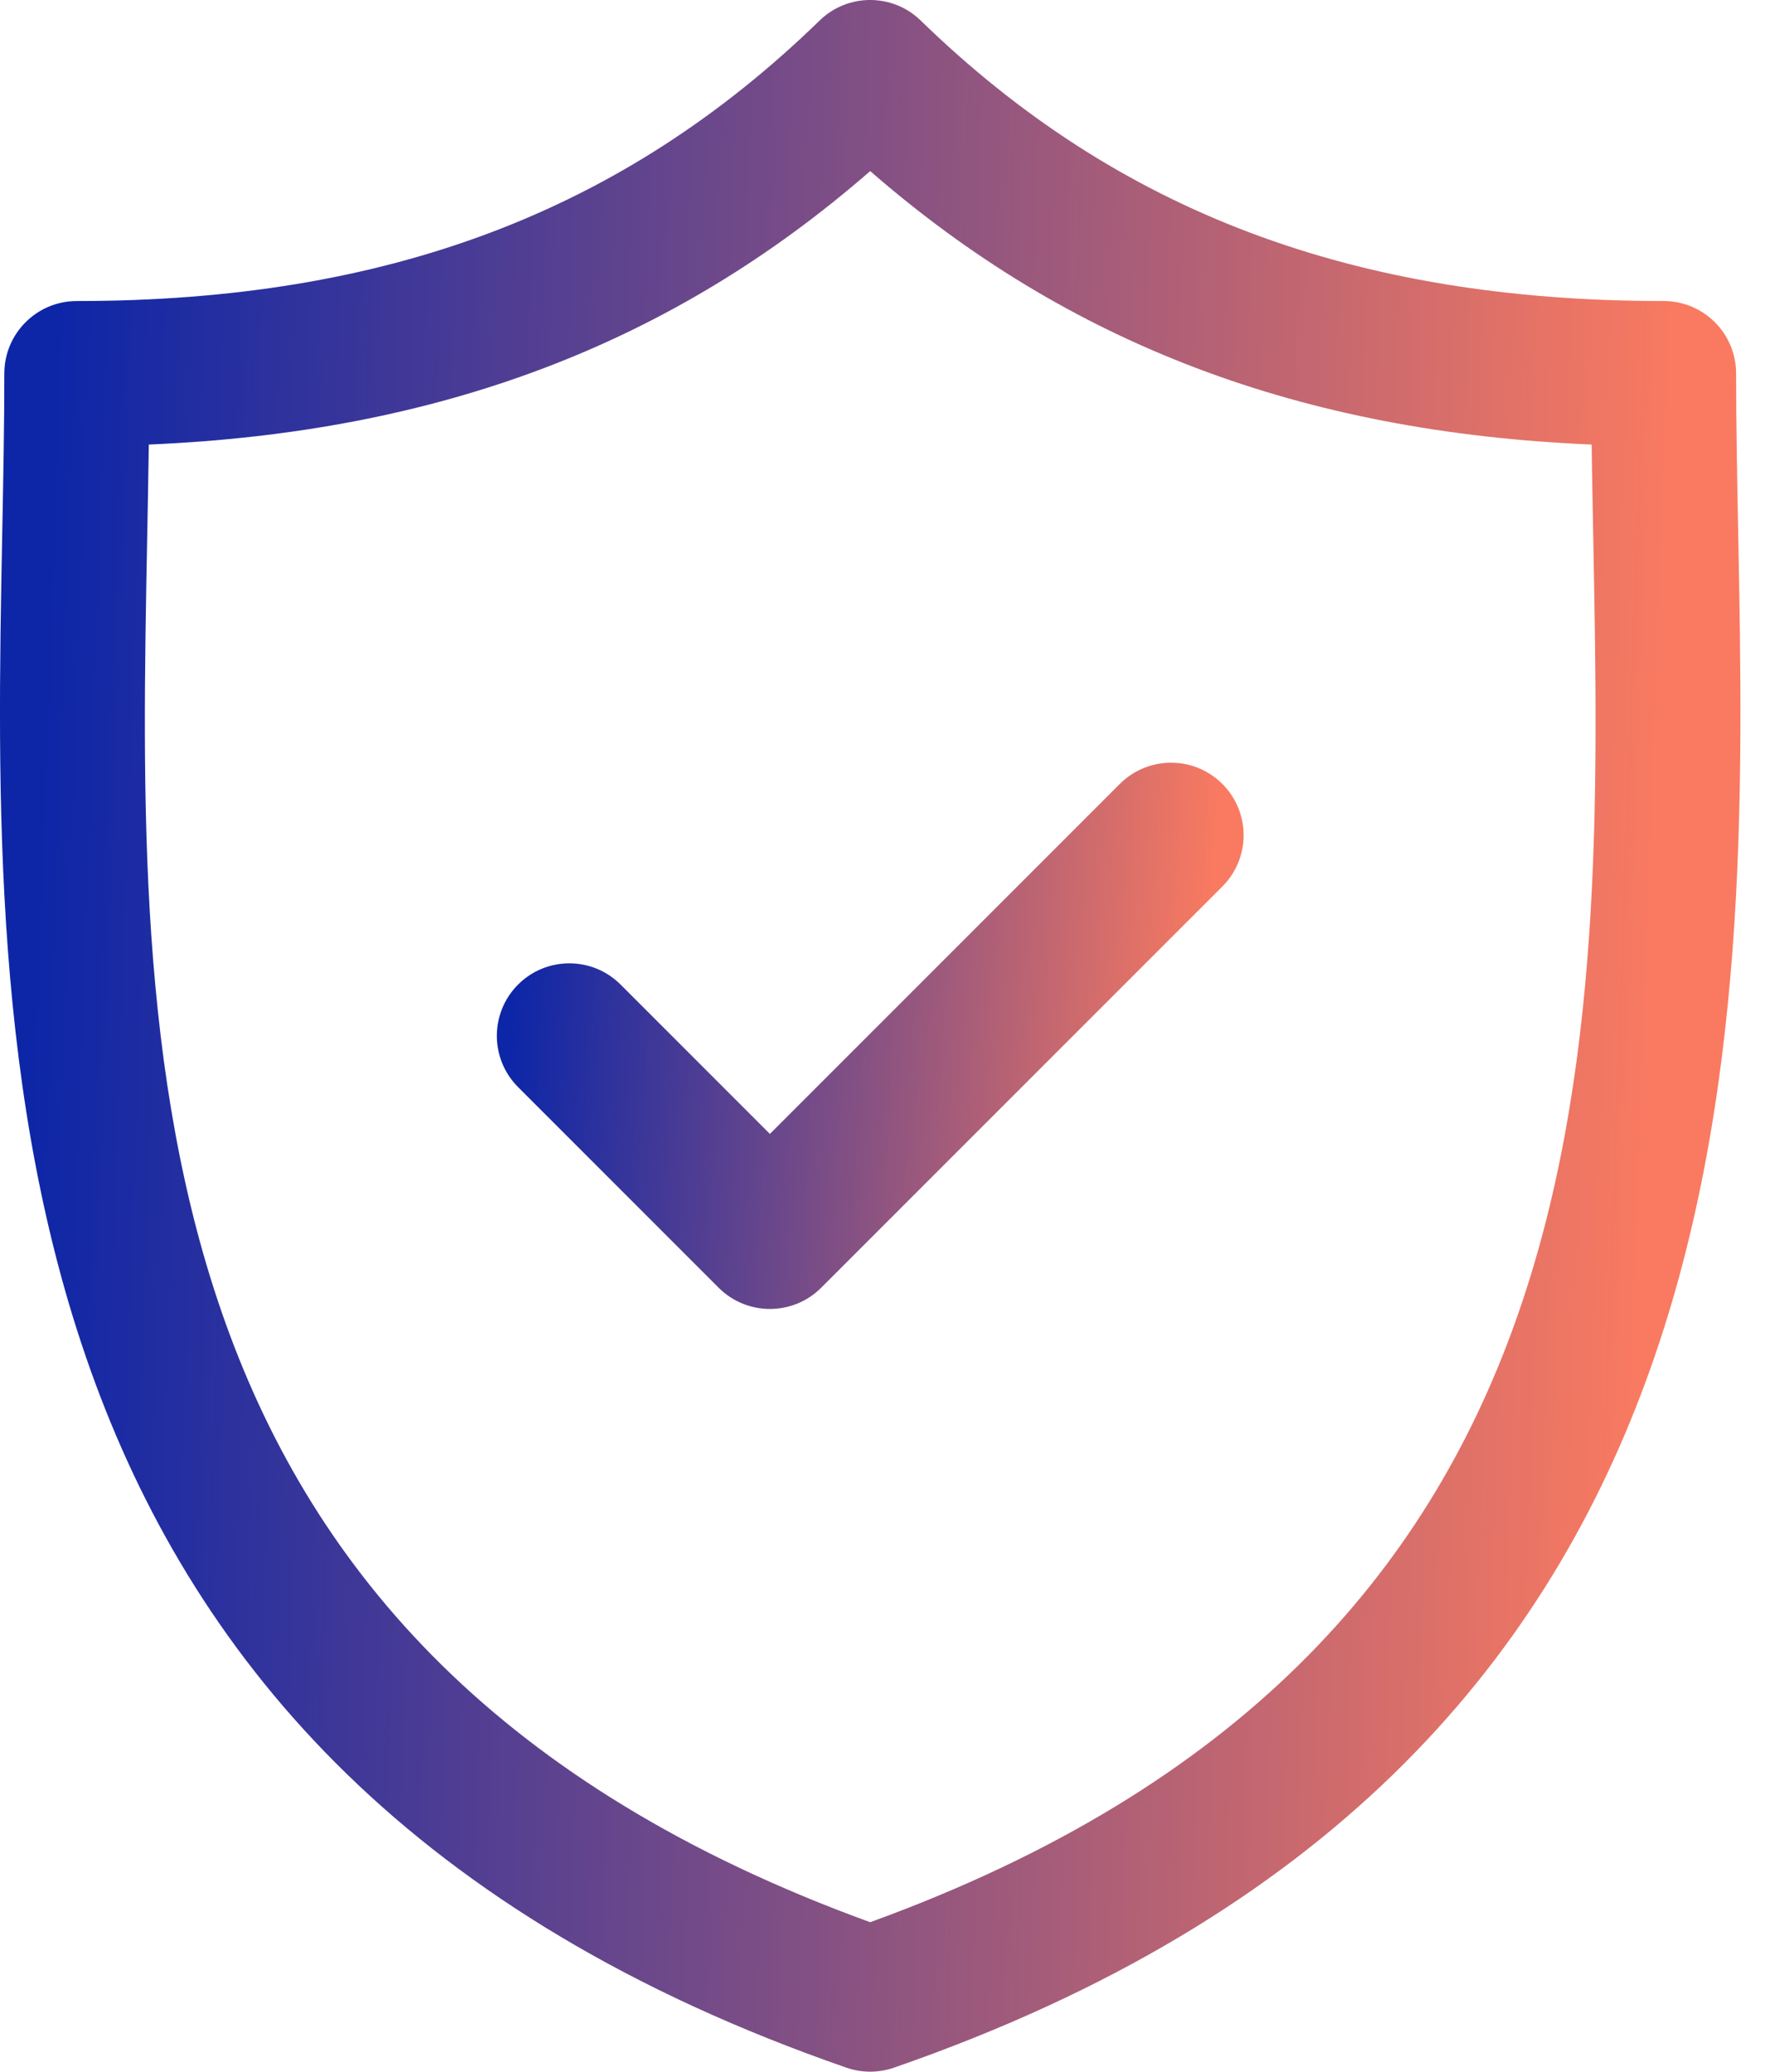
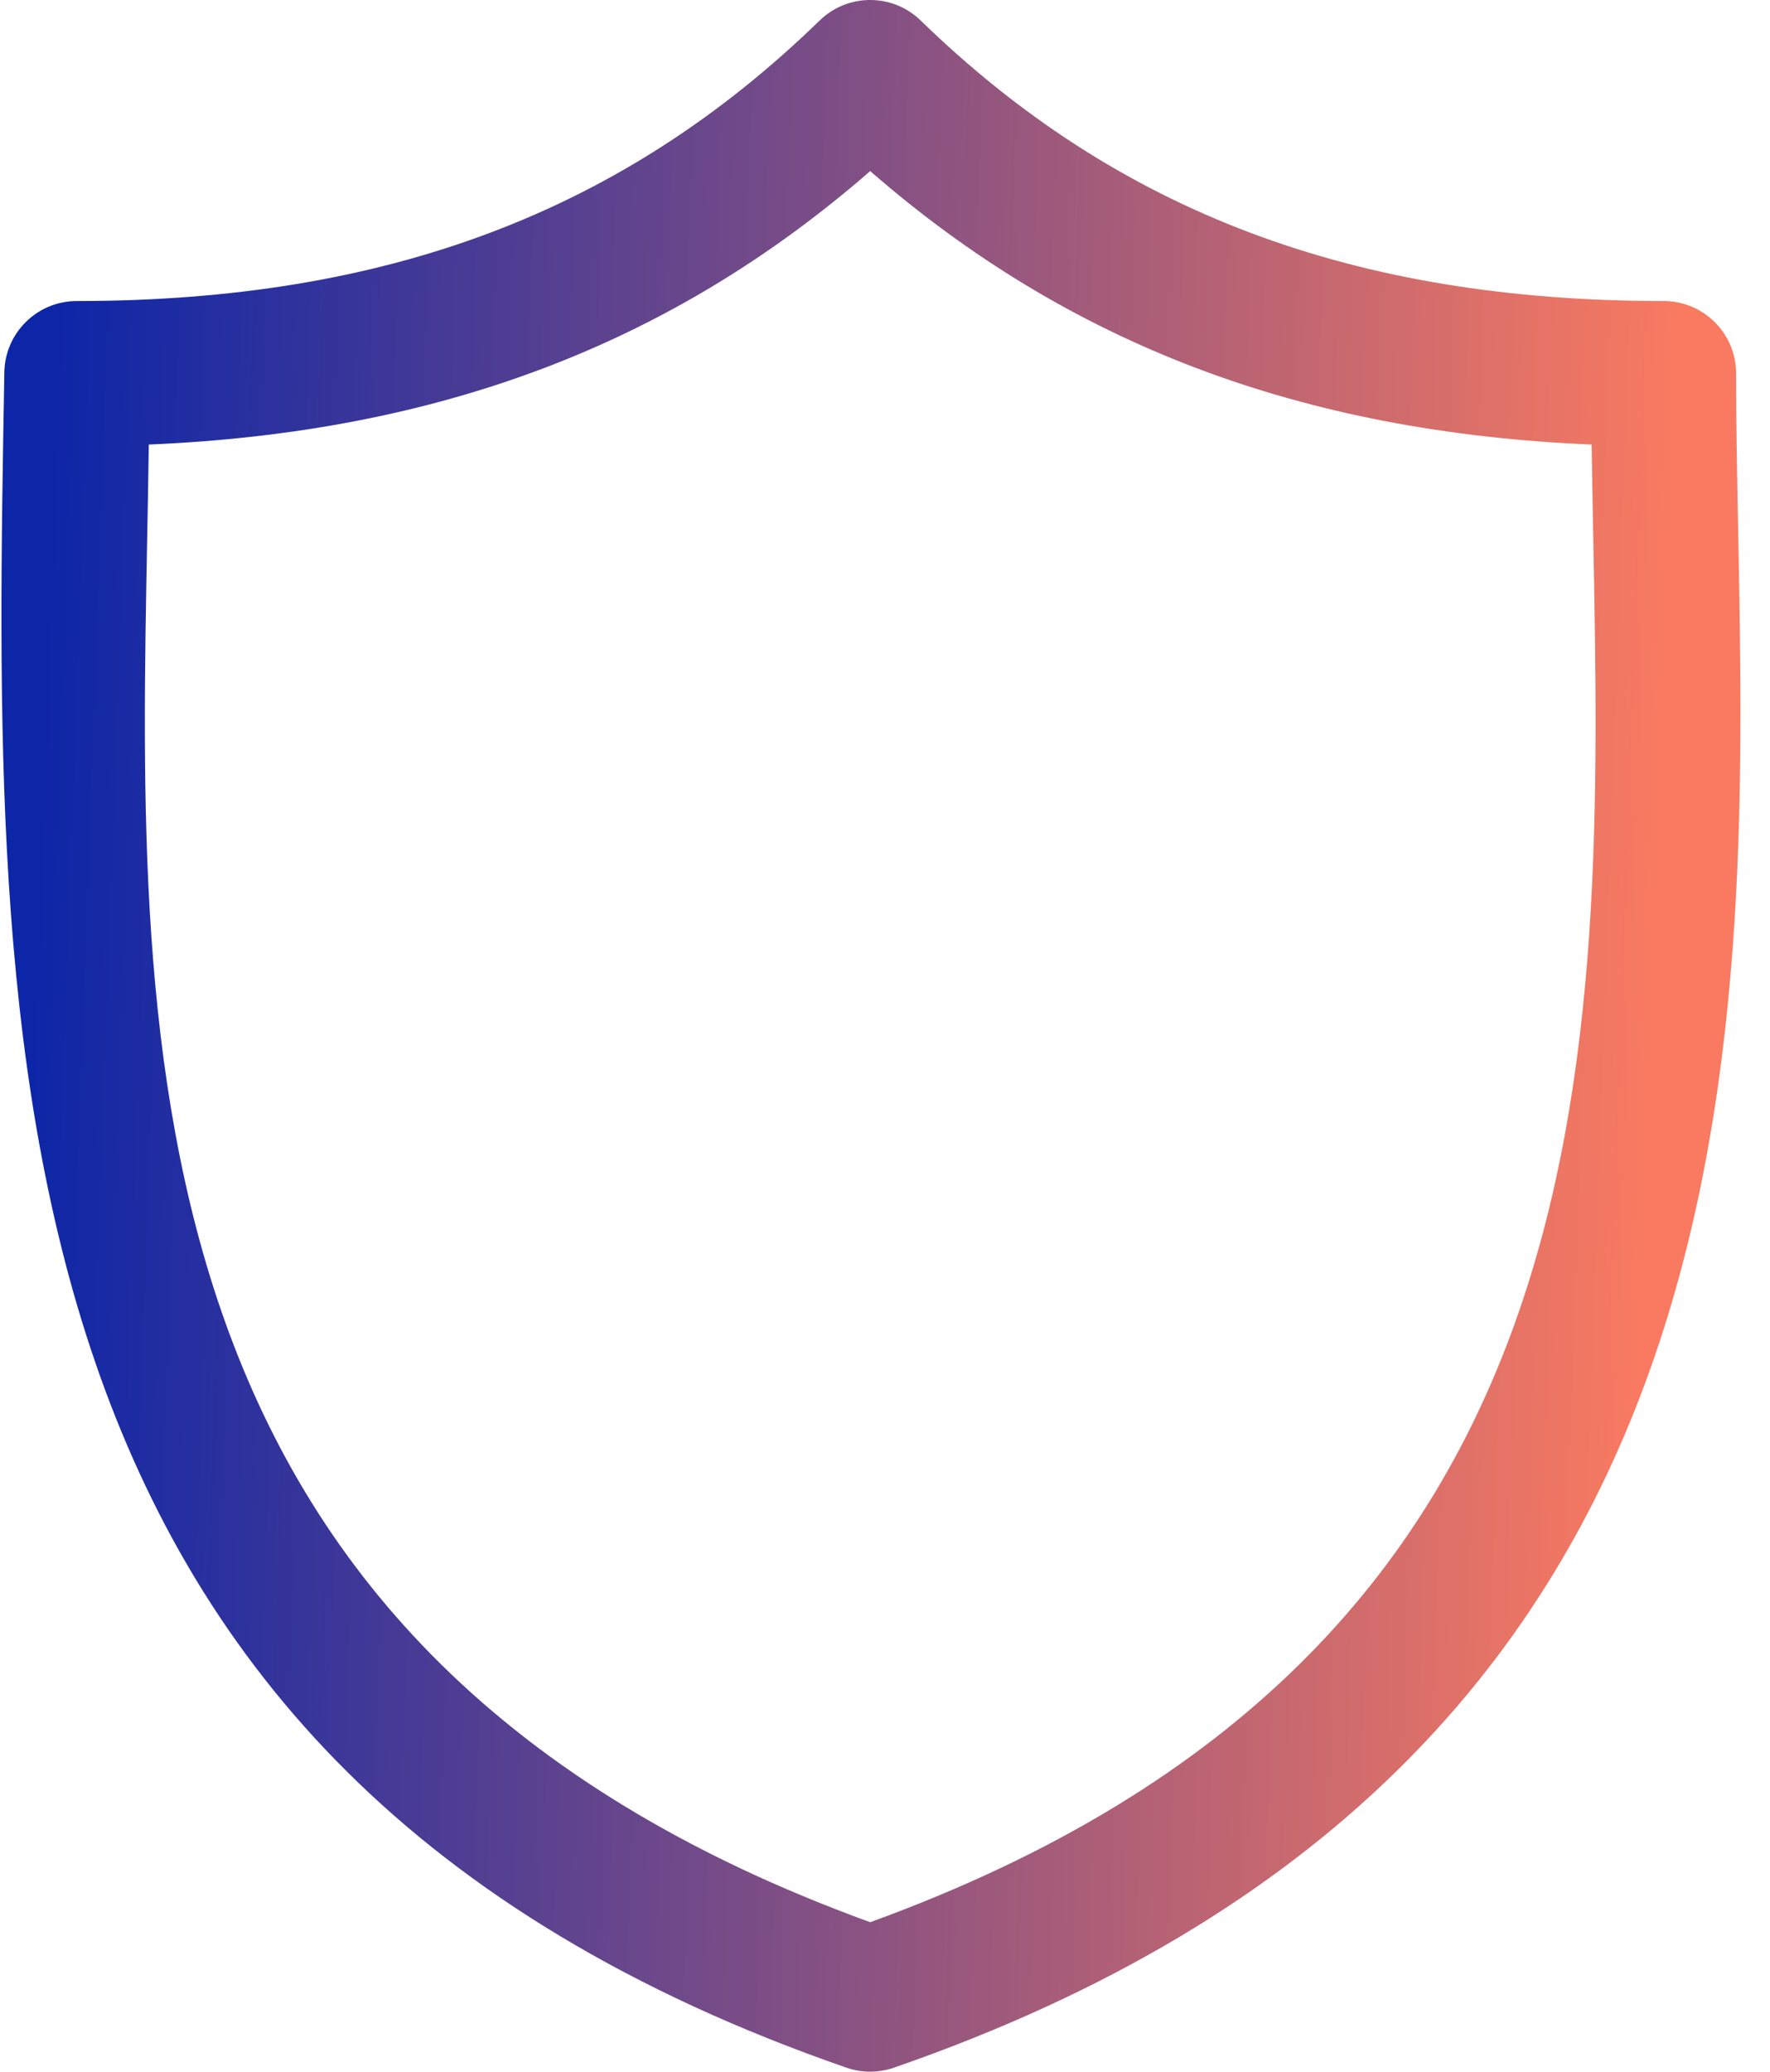
<svg xmlns="http://www.w3.org/2000/svg" width="47" height="55" viewBox="0 0 47 55" fill="none">
-   <path d="M46.156 14.162C46.127 12.677 46.1 11.274 46.1 9.917C46.1 8.853 45.239 7.992 44.175 7.992C35.942 7.992 29.674 5.625 24.448 0.545C23.701 -0.182 22.512 -0.182 21.764 0.545C16.54 5.625 10.272 7.992 2.04 7.992C0.976 7.992 0.115 8.853 0.115 9.917C0.115 11.274 0.088 12.677 0.059 14.162C-0.205 27.981 -0.566 46.907 22.476 54.894C22.68 54.965 22.893 55 23.106 55C23.319 55 23.533 54.965 23.737 54.894C46.78 46.907 46.419 27.981 46.156 14.162ZM23.107 51.032C3.345 43.853 3.644 28.127 3.909 14.236C3.925 13.402 3.94 12.594 3.951 11.802C11.662 11.476 17.828 9.14 23.107 4.542C28.386 9.14 34.553 11.477 42.264 11.802C42.275 12.594 42.29 13.401 42.306 14.235C42.571 28.127 42.87 43.853 23.107 51.032Z" fill="url(#paint0_linear_1014_191)" />
-   <path d="M29.736 20.812L20.444 30.104L16.479 26.139C15.727 25.387 14.508 25.387 13.757 26.139C13.005 26.891 13.005 28.109 13.757 28.861L19.083 34.188C19.459 34.563 19.952 34.751 20.444 34.751C20.937 34.751 21.43 34.563 21.805 34.188L32.458 23.535C33.21 22.783 33.21 21.564 32.458 20.813C31.707 20.061 30.488 20.061 29.736 20.812Z" fill="url(#paint1_linear_1014_191)" />
+   <path d="M46.156 14.162C46.127 12.677 46.1 11.274 46.1 9.917C46.1 8.853 45.239 7.992 44.175 7.992C35.942 7.992 29.674 5.625 24.448 0.545C23.701 -0.182 22.512 -0.182 21.764 0.545C16.54 5.625 10.272 7.992 2.04 7.992C0.976 7.992 0.115 8.853 0.115 9.917C-0.205 27.981 -0.566 46.907 22.476 54.894C22.68 54.965 22.893 55 23.106 55C23.319 55 23.533 54.965 23.737 54.894C46.78 46.907 46.419 27.981 46.156 14.162ZM23.107 51.032C3.345 43.853 3.644 28.127 3.909 14.236C3.925 13.402 3.94 12.594 3.951 11.802C11.662 11.476 17.828 9.14 23.107 4.542C28.386 9.14 34.553 11.477 42.264 11.802C42.275 12.594 42.29 13.401 42.306 14.235C42.571 28.127 42.87 43.853 23.107 51.032Z" fill="url(#paint0_linear_1014_191)" />
  <defs>
    <linearGradient id="paint0_linear_1014_191" x1="2.33425e-07" y1="33.25" x2="43.608" y2="34.807" gradientUnits="userSpaceOnUse">
      <stop offset="0.016" stop-color="#0D26A7" />
      <stop offset="1" stop-color="#F97A60" />
    </linearGradient>
    <linearGradient id="paint1_linear_1014_191" x1="13.193" y1="29.016" x2="31.864" y2="30.101" gradientUnits="userSpaceOnUse">
      <stop offset="0.016" stop-color="#0D26A7" />
      <stop offset="1" stop-color="#F97A60" />
    </linearGradient>
  </defs>
</svg>